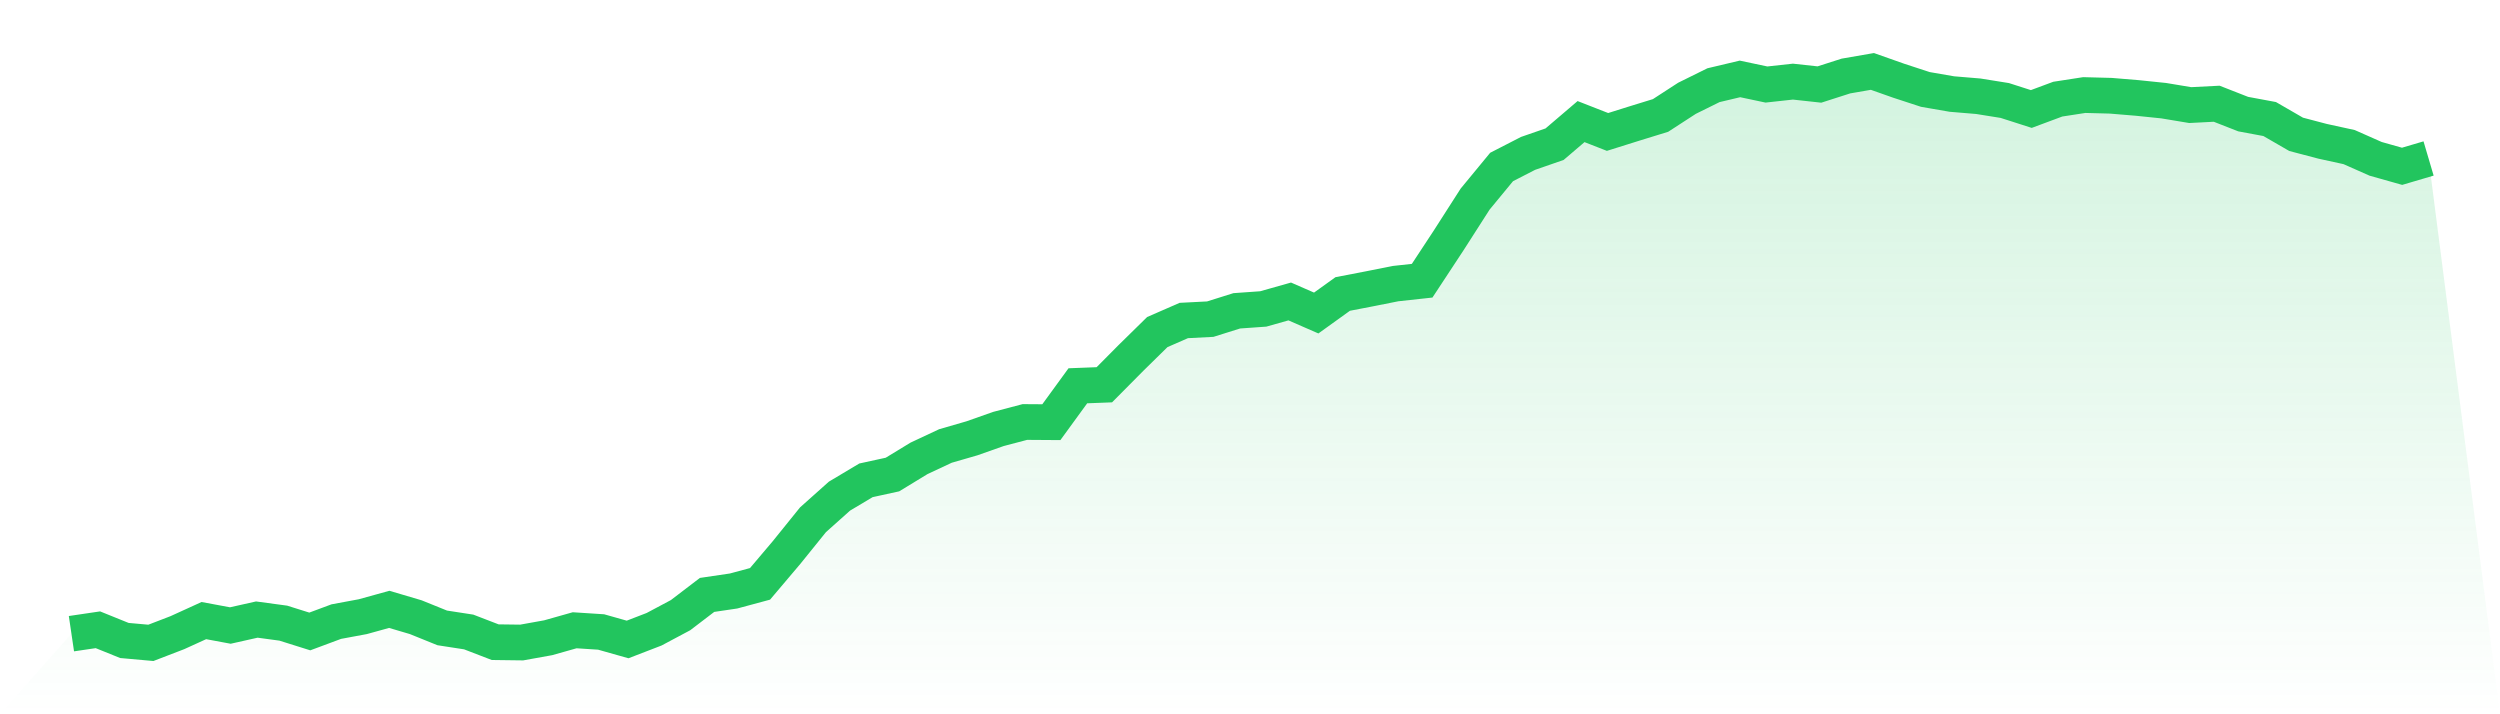
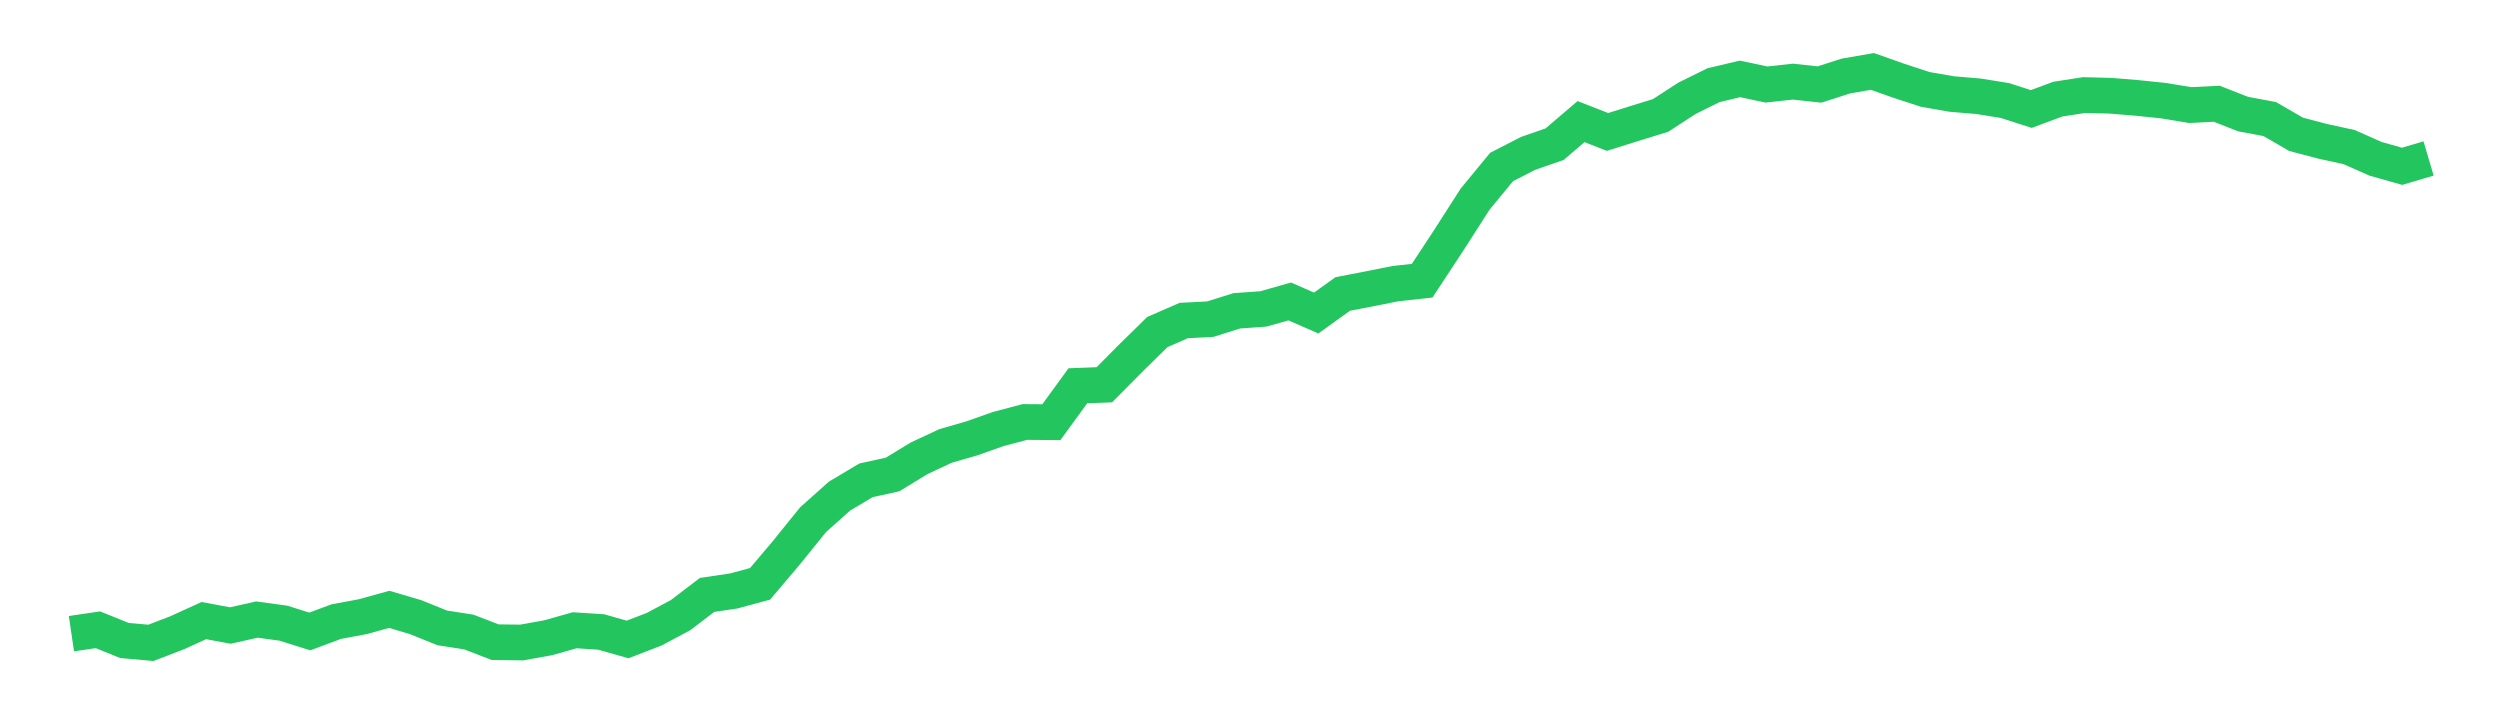
<svg xmlns="http://www.w3.org/2000/svg" viewBox="0 0 140 40">
  <defs>
    <linearGradient id="gradient" x1="0" x2="0" y1="0" y2="1">
      <stop offset="0%" stop-color="#22c55e" stop-opacity="0.2" />
      <stop offset="100%" stop-color="#22c55e" stop-opacity="0" />
    </linearGradient>
  </defs>
-   <path d="M4,35.486 L4,35.486 L5.483,35.267 L6.966,35.867 L8.449,36 L9.933,35.429 L11.416,34.753 L12.899,35.029 L14.382,34.696 L15.865,34.896 L17.348,35.362 L18.831,34.81 L20.315,34.534 L21.798,34.124 L23.281,34.562 L24.764,35.162 L26.247,35.391 L27.73,35.962 L29.213,35.981 L30.697,35.714 L32.18,35.295 L33.663,35.391 L35.146,35.81 L36.629,35.238 L38.112,34.448 L39.596,33.315 L41.079,33.096 L42.562,32.696 L44.045,30.944 L45.528,29.107 L47.011,27.783 L48.494,26.898 L49.978,26.574 L51.461,25.67 L52.944,24.975 L54.427,24.546 L55.91,24.023 L57.393,23.632 L58.876,23.642 L60.36,21.604 L61.843,21.547 L63.326,20.052 L64.809,18.596 L66.292,17.948 L67.775,17.872 L69.258,17.406 L70.742,17.301 L72.225,16.882 L73.708,17.529 L75.191,16.463 L76.674,16.177 L78.157,15.882 L79.64,15.72 L81.124,13.464 L82.607,11.15 L84.09,9.351 L85.573,8.589 L87.056,8.075 L88.539,6.809 L90.022,7.389 L91.506,6.923 L92.989,6.466 L94.472,5.504 L95.955,4.771 L97.438,4.419 L98.921,4.733 L100.404,4.571 L101.888,4.733 L103.371,4.257 L104.854,4 L106.337,4.524 L107.82,5.009 L109.303,5.266 L110.787,5.39 L112.27,5.628 L113.753,6.104 L115.236,5.552 L116.719,5.323 L118.202,5.362 L119.685,5.485 L121.169,5.638 L122.652,5.885 L124.135,5.809 L125.618,6.39 L127.101,6.666 L128.584,7.523 L130.067,7.913 L131.551,8.237 L133.034,8.894 L134.517,9.313 L136,8.875 L140,40 L0,40 z" fill="url(#gradient)" />
  <path d="M4,35.486 L4,35.486 L5.483,35.267 L6.966,35.867 L8.449,36 L9.933,35.429 L11.416,34.753 L12.899,35.029 L14.382,34.696 L15.865,34.896 L17.348,35.362 L18.831,34.81 L20.315,34.534 L21.798,34.124 L23.281,34.562 L24.764,35.162 L26.247,35.391 L27.73,35.962 L29.213,35.981 L30.697,35.714 L32.18,35.295 L33.663,35.391 L35.146,35.81 L36.629,35.238 L38.112,34.448 L39.596,33.315 L41.079,33.096 L42.562,32.696 L44.045,30.944 L45.528,29.107 L47.011,27.783 L48.494,26.898 L49.978,26.574 L51.461,25.67 L52.944,24.975 L54.427,24.546 L55.91,24.023 L57.393,23.632 L58.876,23.642 L60.36,21.604 L61.843,21.547 L63.326,20.052 L64.809,18.596 L66.292,17.948 L67.775,17.872 L69.258,17.406 L70.742,17.301 L72.225,16.882 L73.708,17.529 L75.191,16.463 L76.674,16.177 L78.157,15.882 L79.64,15.72 L81.124,13.464 L82.607,11.15 L84.09,9.351 L85.573,8.589 L87.056,8.075 L88.539,6.809 L90.022,7.389 L91.506,6.923 L92.989,6.466 L94.472,5.504 L95.955,4.771 L97.438,4.419 L98.921,4.733 L100.404,4.571 L101.888,4.733 L103.371,4.257 L104.854,4 L106.337,4.524 L107.82,5.009 L109.303,5.266 L110.787,5.39 L112.27,5.628 L113.753,6.104 L115.236,5.552 L116.719,5.323 L118.202,5.362 L119.685,5.485 L121.169,5.638 L122.652,5.885 L124.135,5.809 L125.618,6.39 L127.101,6.666 L128.584,7.523 L130.067,7.913 L131.551,8.237 L133.034,8.894 L134.517,9.313 L136,8.875" fill="none" stroke="#22c55e" stroke-width="2" />
</svg>